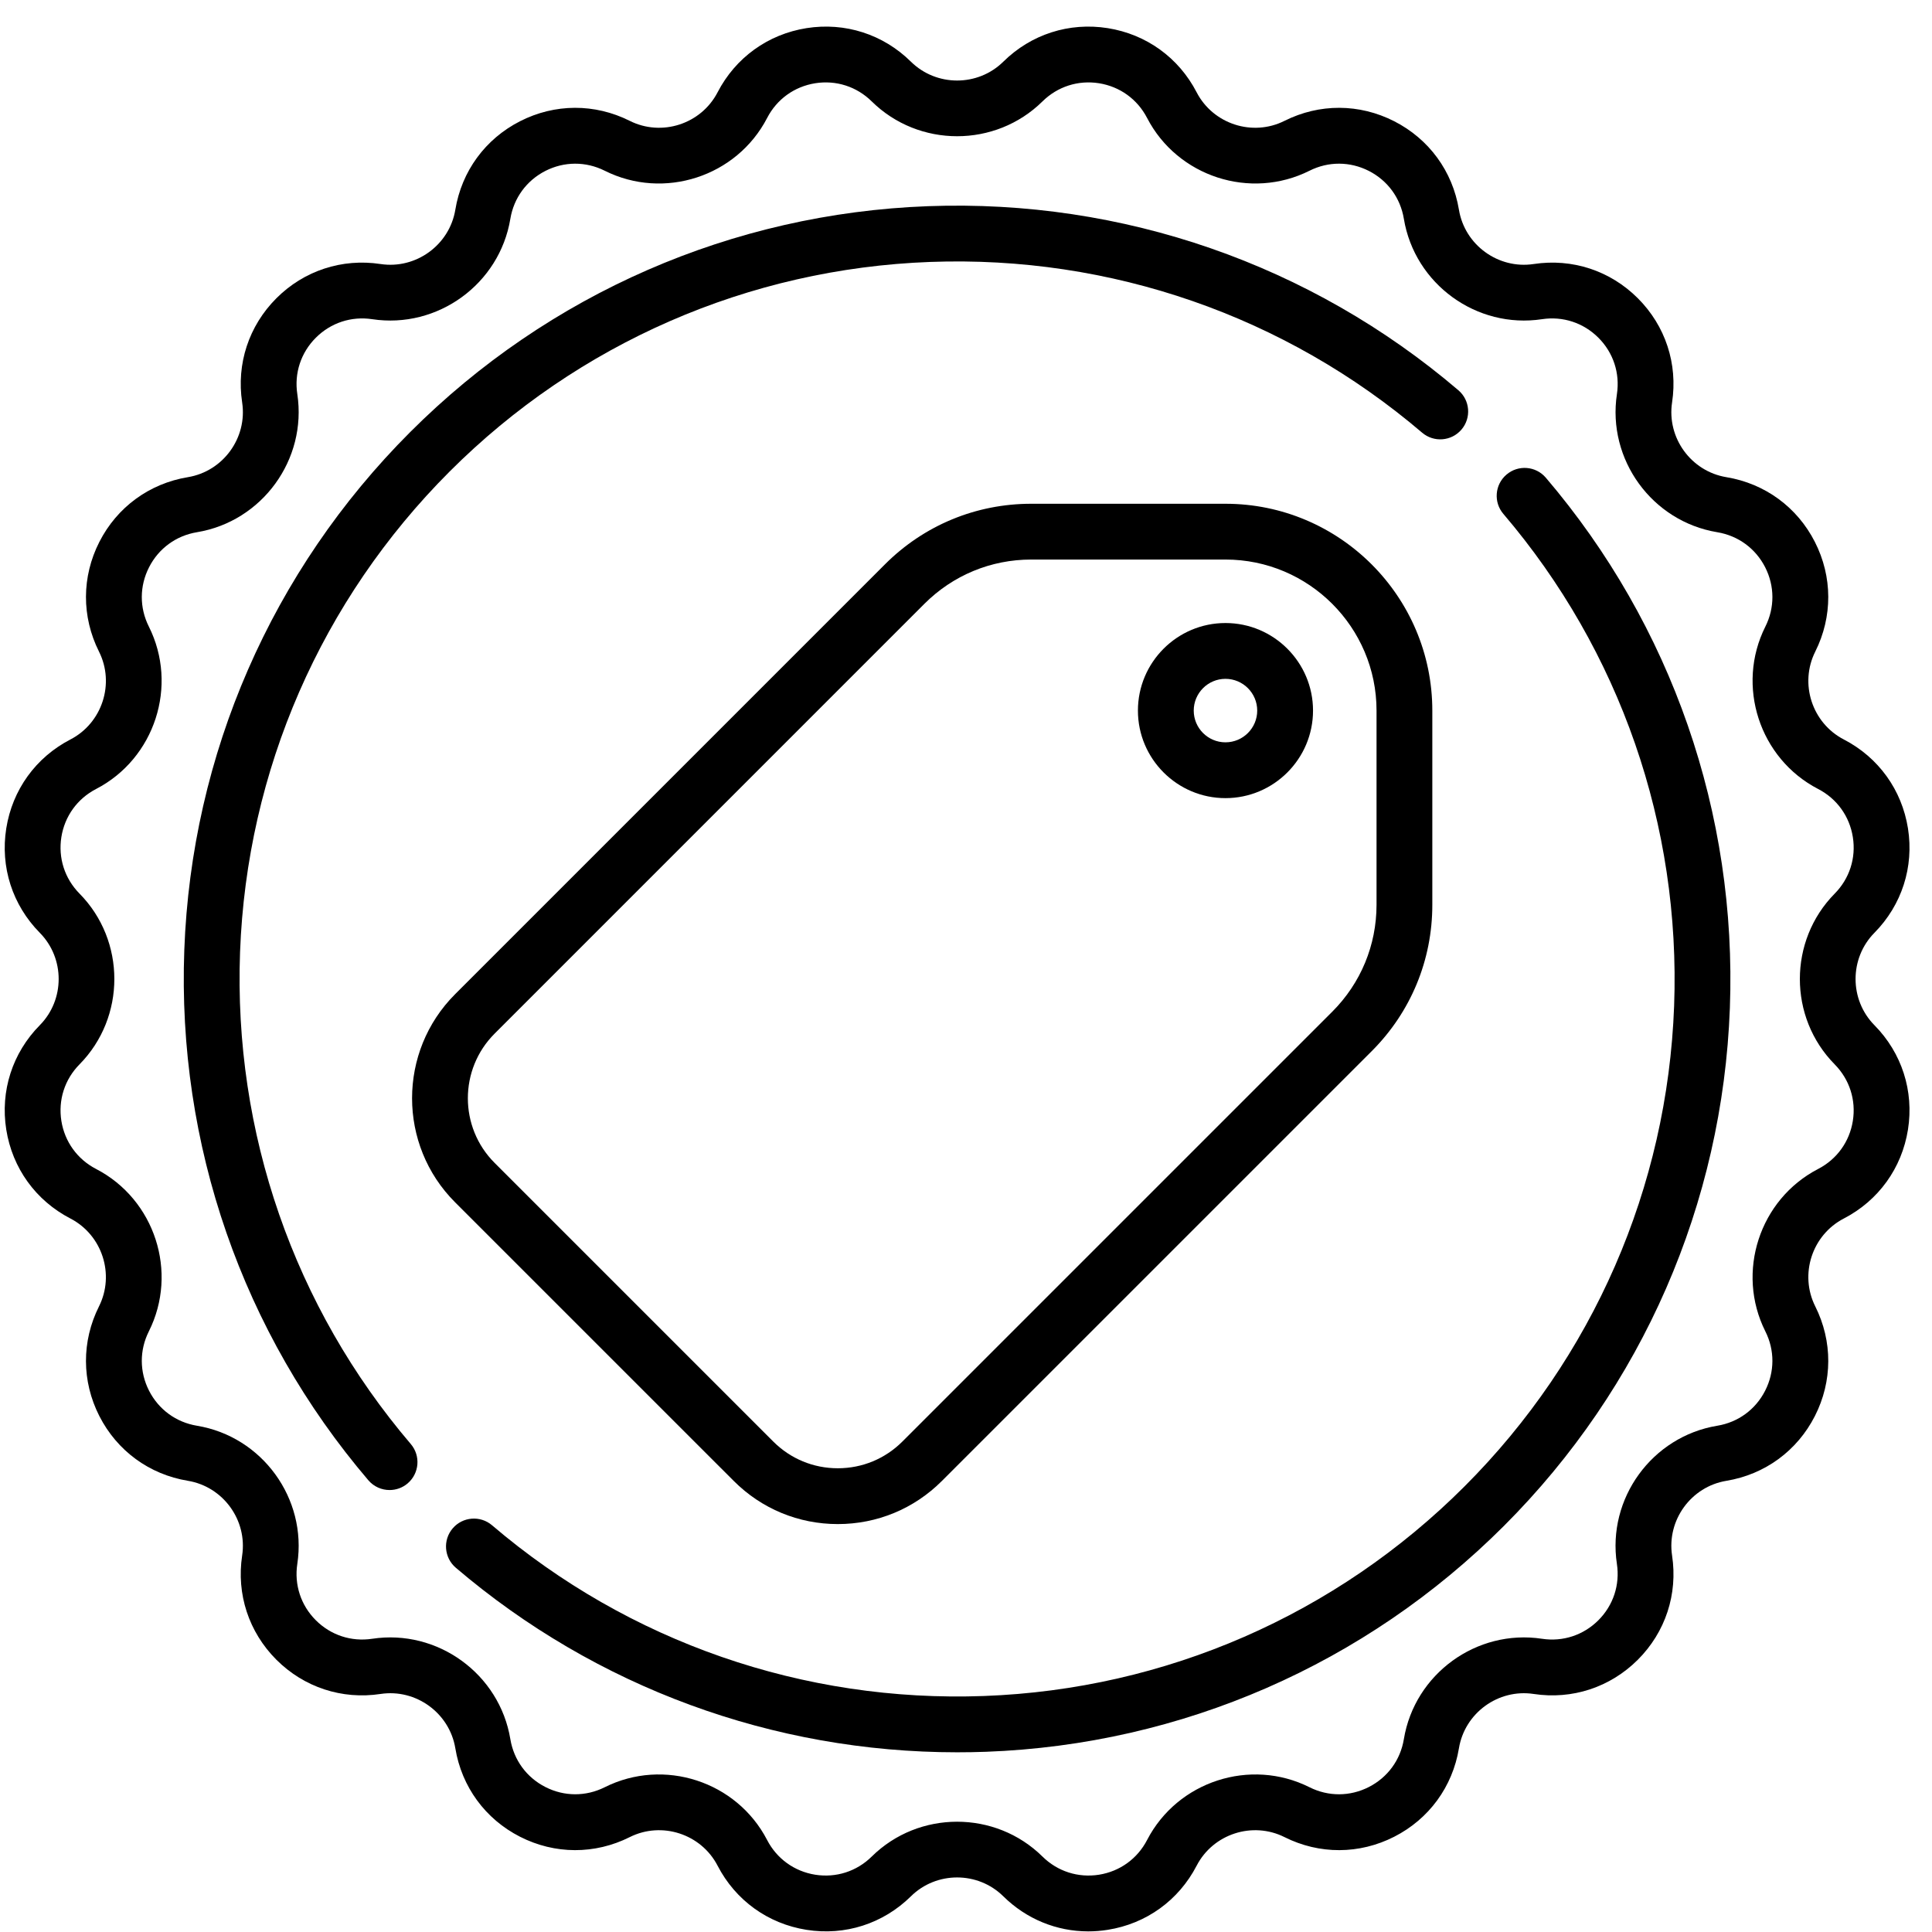
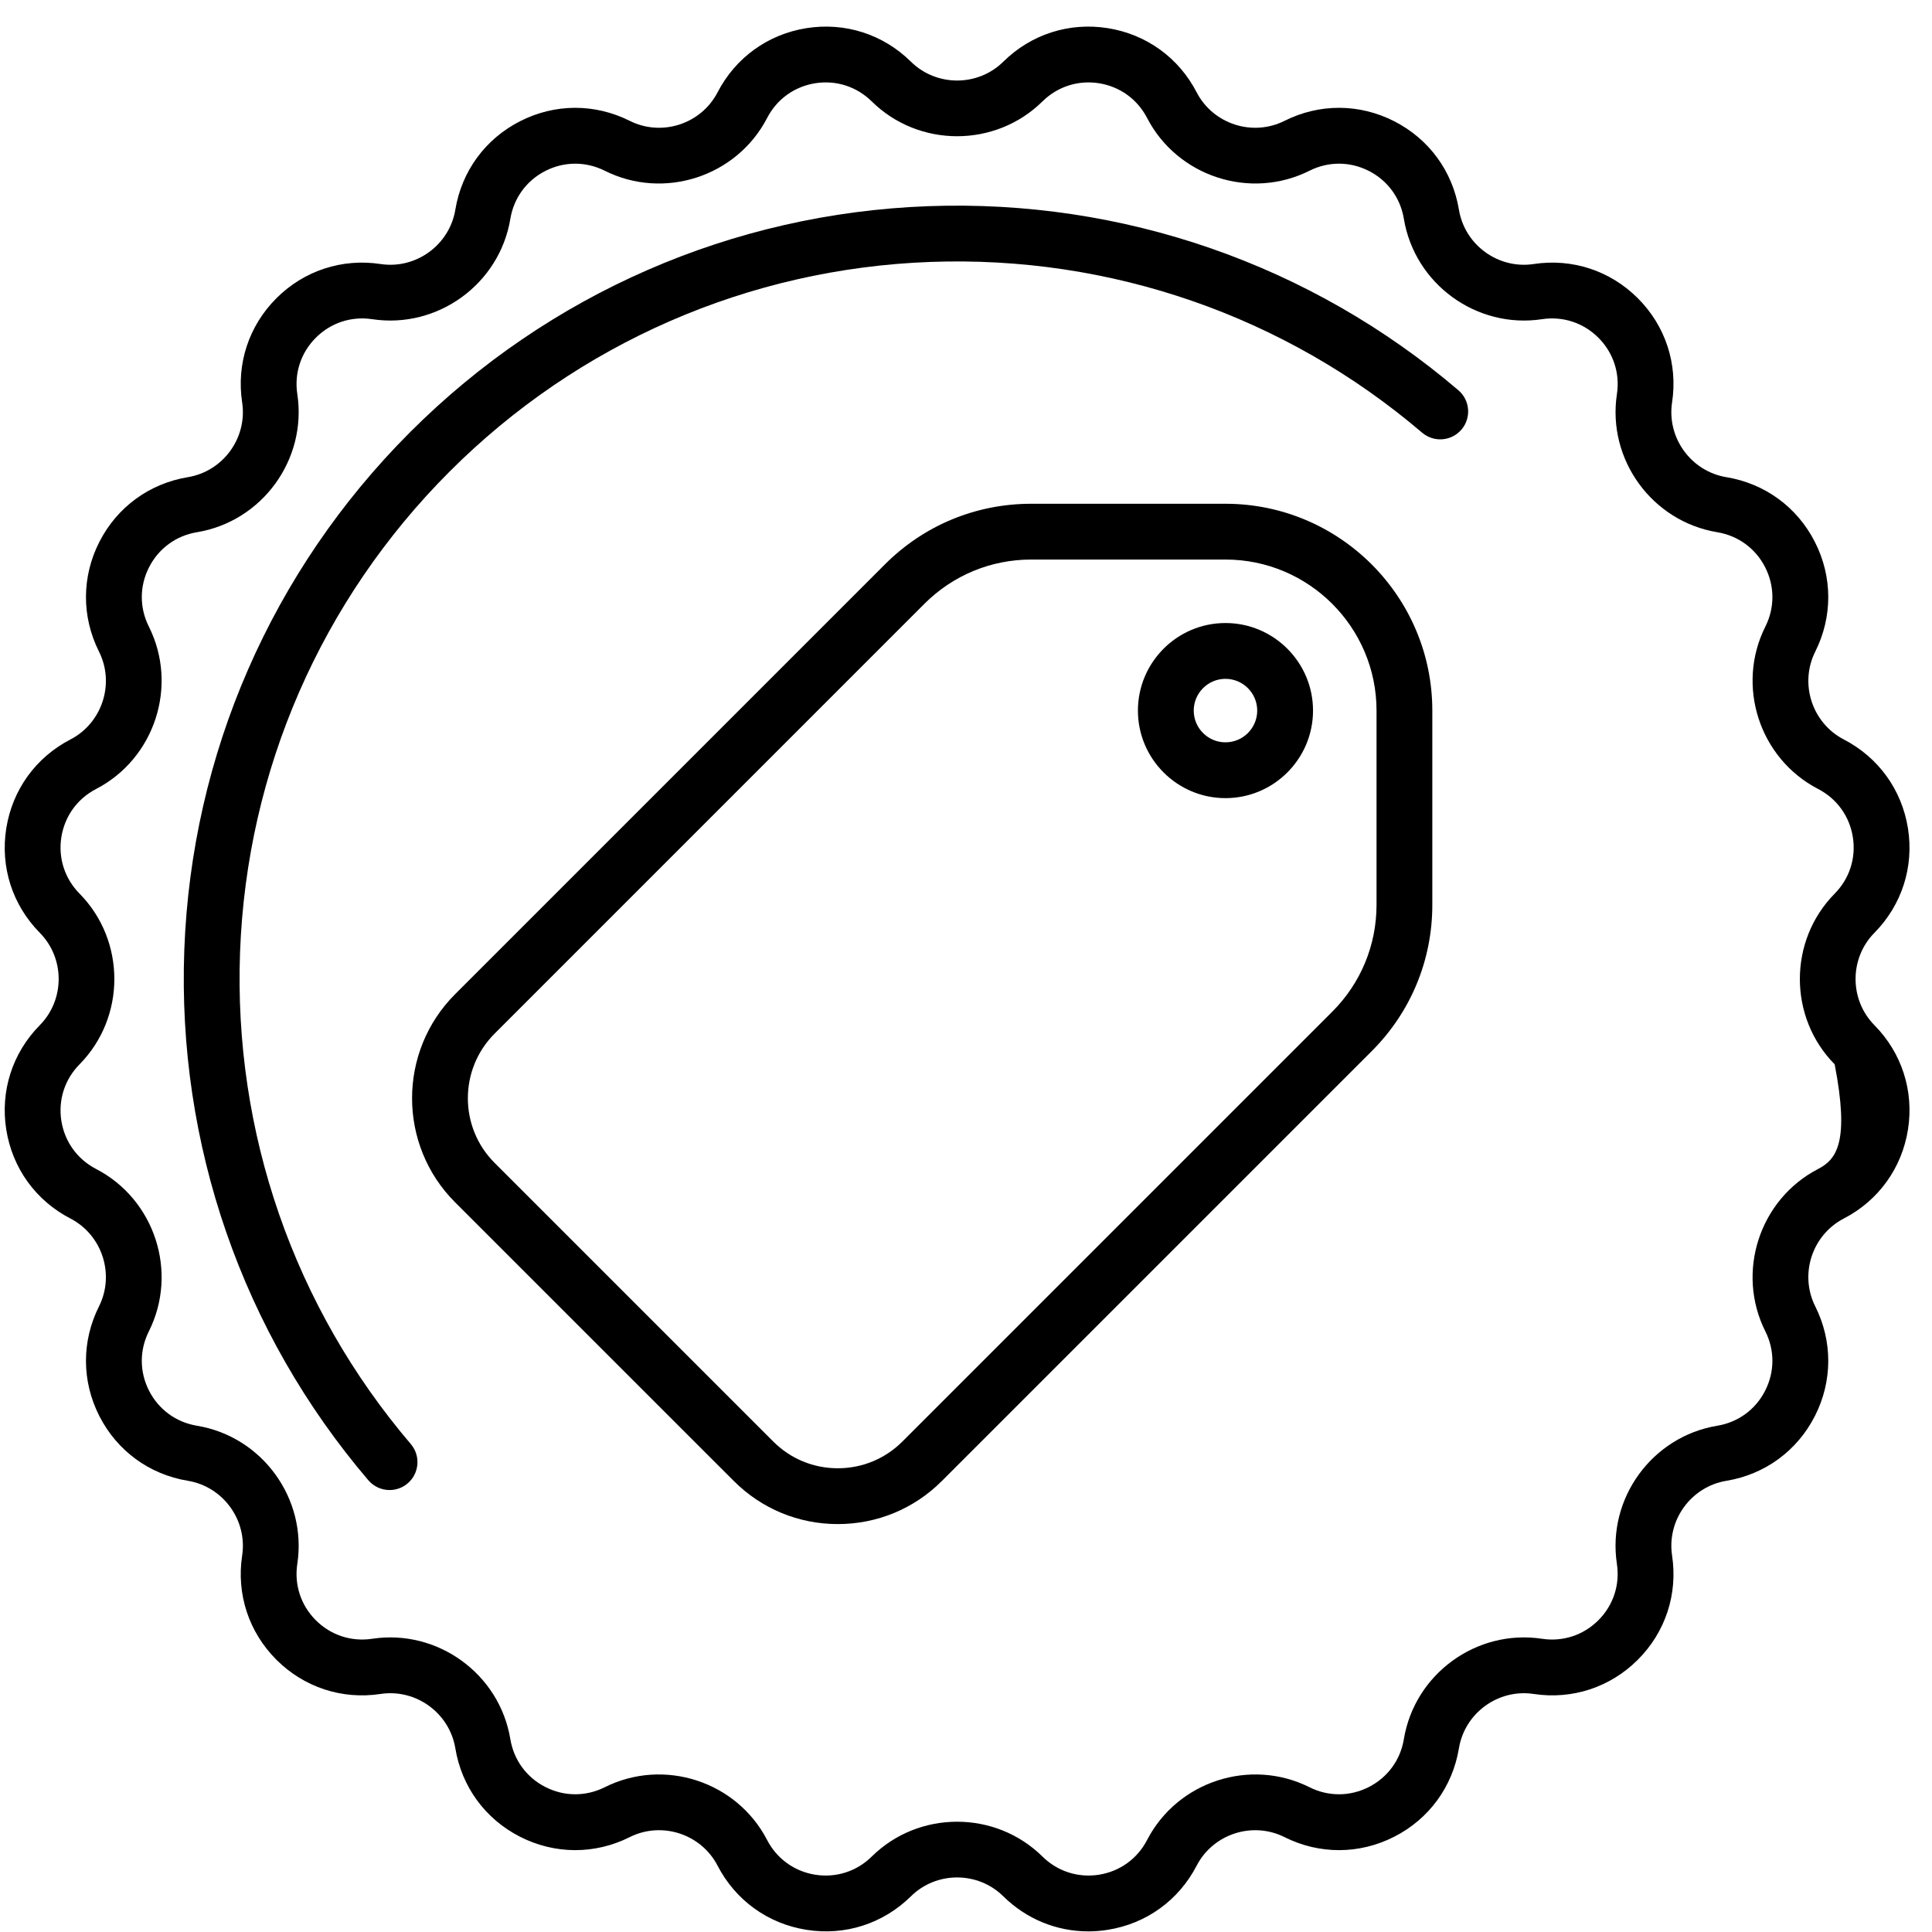
<svg xmlns="http://www.w3.org/2000/svg" width="71" height="71" viewBox="0 0 71 71" fill="none">
-   <path d="M68.884 37.675C67.96 36.739 67.96 35.216 68.884 34.28C69.892 33.258 70.341 31.86 70.117 30.443C69.892 29.026 69.033 27.835 67.759 27.175C66.591 26.57 66.121 25.121 66.71 23.946C67.352 22.663 67.347 21.194 66.696 19.916C66.045 18.637 64.859 17.77 63.444 17.536C62.146 17.322 61.251 16.09 61.448 14.789C61.663 13.371 61.205 11.976 60.19 10.961C59.175 9.946 57.781 9.488 56.361 9.703C55.063 9.9 53.829 9.005 53.615 7.707C53.381 6.291 52.513 5.106 51.235 4.455C49.956 3.803 48.488 3.798 47.205 4.441C46.029 5.031 44.581 4.56 43.976 3.392C43.316 2.118 42.125 1.259 40.708 1.034C39.292 0.81 37.892 1.259 36.871 2.267C35.935 3.19 34.412 3.19 33.476 2.267C32.455 1.259 31.055 0.81 29.639 1.034C28.222 1.259 27.031 2.118 26.371 3.392C25.766 4.56 24.318 5.031 23.142 4.441C21.859 3.798 20.391 3.803 19.112 4.455C17.834 5.106 16.966 6.292 16.733 7.707C16.518 9.005 15.285 9.9 13.986 9.703C12.568 9.488 11.172 9.946 10.157 10.961C9.143 11.976 8.684 13.371 8.899 14.789C9.096 16.09 8.201 17.322 6.903 17.536C5.488 17.77 4.302 18.637 3.651 19.916C3 21.194 2.995 22.663 3.638 23.946C4.227 25.121 3.756 26.57 2.588 27.175C1.314 27.835 0.455 29.026 0.23 30.443C0.006 31.86 0.455 33.258 1.463 34.28C2.387 35.216 2.387 36.739 1.463 37.675C0.455 38.696 0.006 40.095 0.23 41.512C0.455 42.929 1.314 44.12 2.588 44.78C3.756 45.385 4.226 46.833 3.638 48.009C2.995 49.292 3 50.76 3.651 52.039C4.302 53.317 5.488 54.185 6.903 54.418C8.201 54.633 9.096 55.865 8.899 57.165C8.684 58.584 9.143 59.979 10.157 60.994C11.172 62.008 12.567 62.467 13.986 62.252C15.284 62.055 16.518 62.95 16.733 64.248C16.966 65.663 17.834 66.849 19.112 67.5C20.391 68.151 21.86 68.156 23.142 67.513C24.318 66.924 25.766 67.395 26.371 68.563C27.031 69.837 28.222 70.696 29.639 70.92C31.056 71.145 32.455 70.695 33.476 69.688C34.412 68.764 35.935 68.764 36.871 69.688C37.72 70.525 38.829 70.977 39.993 70.977C40.229 70.977 40.468 70.958 40.708 70.92C42.125 70.696 43.316 69.836 43.976 68.563C44.581 67.395 46.029 66.924 47.205 67.513C48.488 68.156 49.957 68.151 51.235 67.5C52.514 66.849 53.381 65.663 53.615 64.248C53.829 62.95 55.062 62.055 56.361 62.252C57.78 62.467 59.175 62.008 60.19 60.994C61.205 59.979 61.663 58.584 61.448 57.165C61.251 55.865 62.146 54.633 63.444 54.419C64.859 54.185 66.045 53.317 66.696 52.039C67.347 50.761 67.352 49.292 66.71 48.009C66.12 46.833 66.591 45.385 67.759 44.78C69.033 44.12 69.892 42.929 70.117 41.512C70.341 40.095 69.892 38.696 68.884 37.675ZM67.424 39.115C67.969 39.668 68.213 40.424 68.091 41.191C67.97 41.957 67.505 42.602 66.815 42.959C64.657 44.077 63.787 46.755 64.876 48.928C65.224 49.621 65.221 50.416 64.868 51.108C64.516 51.799 63.875 52.269 63.109 52.395C60.711 52.791 59.056 55.069 59.42 57.472C59.537 58.24 59.288 58.995 58.74 59.543C58.191 60.092 57.436 60.341 56.668 60.224C54.265 59.86 51.987 61.515 51.591 63.913C51.465 64.679 50.995 65.32 50.304 65.672C49.612 66.025 48.817 66.028 48.123 65.68C45.951 64.591 43.273 65.461 42.155 67.619C41.798 68.308 41.154 68.773 40.387 68.895C39.62 69.016 38.863 68.773 38.311 68.228C37.446 67.374 36.309 66.947 35.173 66.947C34.037 66.947 32.9 67.374 32.035 68.228C31.483 68.773 30.725 69.016 29.959 68.895C29.193 68.773 28.548 68.308 28.191 67.619C27.073 65.461 24.396 64.591 22.223 65.68C21.529 66.027 20.734 66.025 20.043 65.672C19.351 65.32 18.882 64.679 18.755 63.913C18.359 61.515 16.081 59.86 13.678 60.224C12.91 60.34 12.155 60.092 11.606 59.543C11.057 58.995 10.809 58.239 10.926 57.472C11.29 55.069 9.635 52.791 7.237 52.395C6.471 52.268 5.83 51.799 5.477 51.107C5.125 50.416 5.122 49.621 5.47 48.927C6.559 46.754 5.689 44.077 3.531 42.959C2.842 42.602 2.377 41.957 2.255 41.191C2.134 40.424 2.377 39.667 2.922 39.115C4.629 37.385 4.629 34.569 2.922 32.839C2.377 32.286 2.134 31.53 2.255 30.763C2.377 29.997 2.842 29.352 3.531 28.995C5.689 27.877 6.559 25.2 5.47 23.026C5.122 22.332 5.125 21.538 5.478 20.846C5.83 20.155 6.471 19.686 7.237 19.559C9.635 19.163 11.29 16.885 10.926 14.482C10.809 13.714 11.058 12.959 11.607 12.411C12.156 11.862 12.911 11.614 13.678 11.73C16.081 12.094 18.359 10.439 18.755 8.041C18.882 7.275 19.351 6.634 20.043 6.281C20.734 5.929 21.529 5.927 22.223 6.274C24.396 7.363 27.073 6.494 28.192 4.335C28.548 3.646 29.193 3.181 29.96 3.059C30.726 2.938 31.483 3.181 32.035 3.726C33.766 5.433 36.581 5.433 38.311 3.726C38.864 3.181 39.62 2.938 40.387 3.059C41.154 3.181 41.798 3.646 42.155 4.335C43.273 6.493 45.951 7.363 48.124 6.274C48.818 5.926 49.612 5.929 50.304 6.281C50.996 6.634 51.465 7.275 51.591 8.041C51.988 10.439 54.265 12.094 56.669 11.73C57.436 11.614 58.191 11.862 58.74 12.411C59.289 12.959 59.537 13.714 59.421 14.482C59.056 16.885 60.711 19.163 63.109 19.559C63.875 19.686 64.517 20.155 64.869 20.847C65.221 21.538 65.224 22.333 64.876 23.027C63.787 25.2 64.657 27.877 66.816 28.995C67.505 29.352 67.97 29.997 68.091 30.764C68.213 31.53 67.97 32.287 67.425 32.839C65.717 34.57 65.717 37.385 67.424 39.115Z" fill="black" />
+   <path d="M68.884 37.675C67.96 36.739 67.96 35.216 68.884 34.28C69.892 33.258 70.341 31.86 70.117 30.443C69.892 29.026 69.033 27.835 67.759 27.175C66.591 26.57 66.121 25.121 66.71 23.946C67.352 22.663 67.347 21.194 66.696 19.916C66.045 18.637 64.859 17.77 63.444 17.536C62.146 17.322 61.251 16.09 61.448 14.789C61.663 13.371 61.205 11.976 60.19 10.961C59.175 9.946 57.781 9.488 56.361 9.703C55.063 9.9 53.829 9.005 53.615 7.707C53.381 6.291 52.513 5.106 51.235 4.455C49.956 3.803 48.488 3.798 47.205 4.441C46.029 5.031 44.581 4.56 43.976 3.392C43.316 2.118 42.125 1.259 40.708 1.034C39.292 0.81 37.892 1.259 36.871 2.267C35.935 3.19 34.412 3.19 33.476 2.267C32.455 1.259 31.055 0.81 29.639 1.034C28.222 1.259 27.031 2.118 26.371 3.392C25.766 4.56 24.318 5.031 23.142 4.441C21.859 3.798 20.391 3.803 19.112 4.455C17.834 5.106 16.966 6.292 16.733 7.707C16.518 9.005 15.285 9.9 13.986 9.703C12.568 9.488 11.172 9.946 10.157 10.961C9.143 11.976 8.684 13.371 8.899 14.789C9.096 16.09 8.201 17.322 6.903 17.536C5.488 17.77 4.302 18.637 3.651 19.916C3 21.194 2.995 22.663 3.638 23.946C4.227 25.121 3.756 26.57 2.588 27.175C1.314 27.835 0.455 29.026 0.23 30.443C0.006 31.86 0.455 33.258 1.463 34.28C2.387 35.216 2.387 36.739 1.463 37.675C0.455 38.696 0.006 40.095 0.23 41.512C0.455 42.929 1.314 44.12 2.588 44.78C3.756 45.385 4.226 46.833 3.638 48.009C2.995 49.292 3 50.76 3.651 52.039C4.302 53.317 5.488 54.185 6.903 54.418C8.201 54.633 9.096 55.865 8.899 57.165C8.684 58.584 9.143 59.979 10.157 60.994C11.172 62.008 12.567 62.467 13.986 62.252C15.284 62.055 16.518 62.95 16.733 64.248C16.966 65.663 17.834 66.849 19.112 67.5C20.391 68.151 21.86 68.156 23.142 67.513C24.318 66.924 25.766 67.395 26.371 68.563C27.031 69.837 28.222 70.696 29.639 70.92C31.056 71.145 32.455 70.695 33.476 69.688C34.412 68.764 35.935 68.764 36.871 69.688C37.72 70.525 38.829 70.977 39.993 70.977C40.229 70.977 40.468 70.958 40.708 70.92C42.125 70.696 43.316 69.836 43.976 68.563C44.581 67.395 46.029 66.924 47.205 67.513C48.488 68.156 49.957 68.151 51.235 67.5C52.514 66.849 53.381 65.663 53.615 64.248C53.829 62.95 55.062 62.055 56.361 62.252C57.78 62.467 59.175 62.008 60.19 60.994C61.205 59.979 61.663 58.584 61.448 57.165C61.251 55.865 62.146 54.633 63.444 54.419C64.859 54.185 66.045 53.317 66.696 52.039C67.347 50.761 67.352 49.292 66.71 48.009C66.12 46.833 66.591 45.385 67.759 44.78C69.033 44.12 69.892 42.929 70.117 41.512C70.341 40.095 69.892 38.696 68.884 37.675ZM67.424 39.115C67.97 41.957 67.505 42.602 66.815 42.959C64.657 44.077 63.787 46.755 64.876 48.928C65.224 49.621 65.221 50.416 64.868 51.108C64.516 51.799 63.875 52.269 63.109 52.395C60.711 52.791 59.056 55.069 59.42 57.472C59.537 58.24 59.288 58.995 58.74 59.543C58.191 60.092 57.436 60.341 56.668 60.224C54.265 59.86 51.987 61.515 51.591 63.913C51.465 64.679 50.995 65.32 50.304 65.672C49.612 66.025 48.817 66.028 48.123 65.68C45.951 64.591 43.273 65.461 42.155 67.619C41.798 68.308 41.154 68.773 40.387 68.895C39.62 69.016 38.863 68.773 38.311 68.228C37.446 67.374 36.309 66.947 35.173 66.947C34.037 66.947 32.9 67.374 32.035 68.228C31.483 68.773 30.725 69.016 29.959 68.895C29.193 68.773 28.548 68.308 28.191 67.619C27.073 65.461 24.396 64.591 22.223 65.68C21.529 66.027 20.734 66.025 20.043 65.672C19.351 65.32 18.882 64.679 18.755 63.913C18.359 61.515 16.081 59.86 13.678 60.224C12.91 60.34 12.155 60.092 11.606 59.543C11.057 58.995 10.809 58.239 10.926 57.472C11.29 55.069 9.635 52.791 7.237 52.395C6.471 52.268 5.83 51.799 5.477 51.107C5.125 50.416 5.122 49.621 5.47 48.927C6.559 46.754 5.689 44.077 3.531 42.959C2.842 42.602 2.377 41.957 2.255 41.191C2.134 40.424 2.377 39.667 2.922 39.115C4.629 37.385 4.629 34.569 2.922 32.839C2.377 32.286 2.134 31.53 2.255 30.763C2.377 29.997 2.842 29.352 3.531 28.995C5.689 27.877 6.559 25.2 5.47 23.026C5.122 22.332 5.125 21.538 5.478 20.846C5.83 20.155 6.471 19.686 7.237 19.559C9.635 19.163 11.29 16.885 10.926 14.482C10.809 13.714 11.058 12.959 11.607 12.411C12.156 11.862 12.911 11.614 13.678 11.73C16.081 12.094 18.359 10.439 18.755 8.041C18.882 7.275 19.351 6.634 20.043 6.281C20.734 5.929 21.529 5.927 22.223 6.274C24.396 7.363 27.073 6.494 28.192 4.335C28.548 3.646 29.193 3.181 29.96 3.059C30.726 2.938 31.483 3.181 32.035 3.726C33.766 5.433 36.581 5.433 38.311 3.726C38.864 3.181 39.62 2.938 40.387 3.059C41.154 3.181 41.798 3.646 42.155 4.335C43.273 6.493 45.951 7.363 48.124 6.274C48.818 5.926 49.612 5.929 50.304 6.281C50.996 6.634 51.465 7.275 51.591 8.041C51.988 10.439 54.265 12.094 56.669 11.73C57.436 11.614 58.191 11.862 58.74 12.411C59.289 12.959 59.537 13.714 59.421 14.482C59.056 16.885 60.711 19.163 63.109 19.559C63.875 19.686 64.517 20.155 64.869 20.847C65.221 21.538 65.224 22.333 64.876 23.027C63.787 25.2 64.657 27.877 66.816 28.995C67.505 29.352 67.97 29.997 68.091 30.764C68.213 31.53 67.97 32.287 67.425 32.839C65.717 34.57 65.717 37.385 67.424 39.115Z" fill="black" />
  <path d="M45.036 18.513H37.897C35.866 18.513 33.958 19.303 32.522 20.739L16.725 36.536C14.616 38.645 14.616 42.076 16.725 44.185L26.965 54.424C27.986 55.446 29.344 56.009 30.789 56.009C32.234 56.009 33.593 55.446 34.614 54.424L50.411 38.628C51.847 37.192 52.637 35.283 52.637 33.253V26.113C52.637 21.922 49.227 18.513 45.036 18.513ZM50.587 33.253C50.586 34.736 50.009 36.129 48.961 37.178L33.164 52.974C32.53 53.609 31.686 53.958 30.789 53.958C29.892 53.958 29.049 53.609 28.415 52.974L18.176 42.735C16.866 41.426 16.866 39.295 18.176 37.986L33.972 22.189C35.021 21.141 36.414 20.563 37.897 20.563H45.036C48.097 20.563 50.587 23.053 50.587 26.114V33.253H50.587Z" fill="black" />
  <path d="M45.035 22.896C43.261 22.896 41.818 24.34 41.818 26.114C41.818 27.887 43.262 29.331 45.035 29.331C46.809 29.331 48.253 27.887 48.253 26.114C48.253 24.34 46.809 22.896 45.035 22.896ZM45.035 27.28C44.392 27.28 43.869 26.757 43.869 26.114C43.869 25.471 44.392 24.947 45.035 24.947C45.679 24.947 46.202 25.471 46.202 26.114C46.202 26.757 45.679 27.28 45.035 27.28Z" fill="black" />
  <path d="M53.594 14.341C48.172 9.715 41.252 7.313 34.105 7.577C26.92 7.843 20.161 10.791 15.074 15.879C9.986 20.966 7.038 27.725 6.773 34.91C6.508 42.055 8.91 48.977 13.536 54.398C13.739 54.636 14.027 54.758 14.317 54.758C14.552 54.758 14.789 54.678 14.982 54.513C15.412 54.145 15.464 53.498 15.096 53.067C10.805 48.037 8.577 41.616 8.822 34.986C9.069 28.32 11.804 22.049 16.524 17.328C21.244 12.608 27.515 9.873 34.181 9.626C40.812 9.381 47.233 11.61 52.263 15.901C52.694 16.268 53.341 16.217 53.709 15.786C54.076 15.356 54.025 14.708 53.594 14.341Z" fill="black" />
-   <path d="M56.808 17.555C56.441 17.125 55.794 17.073 55.363 17.441C54.932 17.808 54.88 18.455 55.248 18.886C59.539 23.916 61.767 30.337 61.523 36.968C61.276 43.634 58.541 49.905 53.82 54.625C49.1 59.346 42.829 62.081 36.163 62.327C29.532 62.572 23.111 60.344 18.082 56.053C17.651 55.685 17.003 55.737 16.636 56.167C16.268 56.598 16.32 57.245 16.75 57.613C21.903 62.009 28.409 64.396 35.174 64.396C35.528 64.396 35.883 64.39 36.239 64.377C43.424 64.111 50.183 61.163 55.27 56.075C60.358 50.988 63.306 44.229 63.572 37.044C63.836 29.898 61.434 22.977 56.808 17.555Z" fill="black" />
</svg>